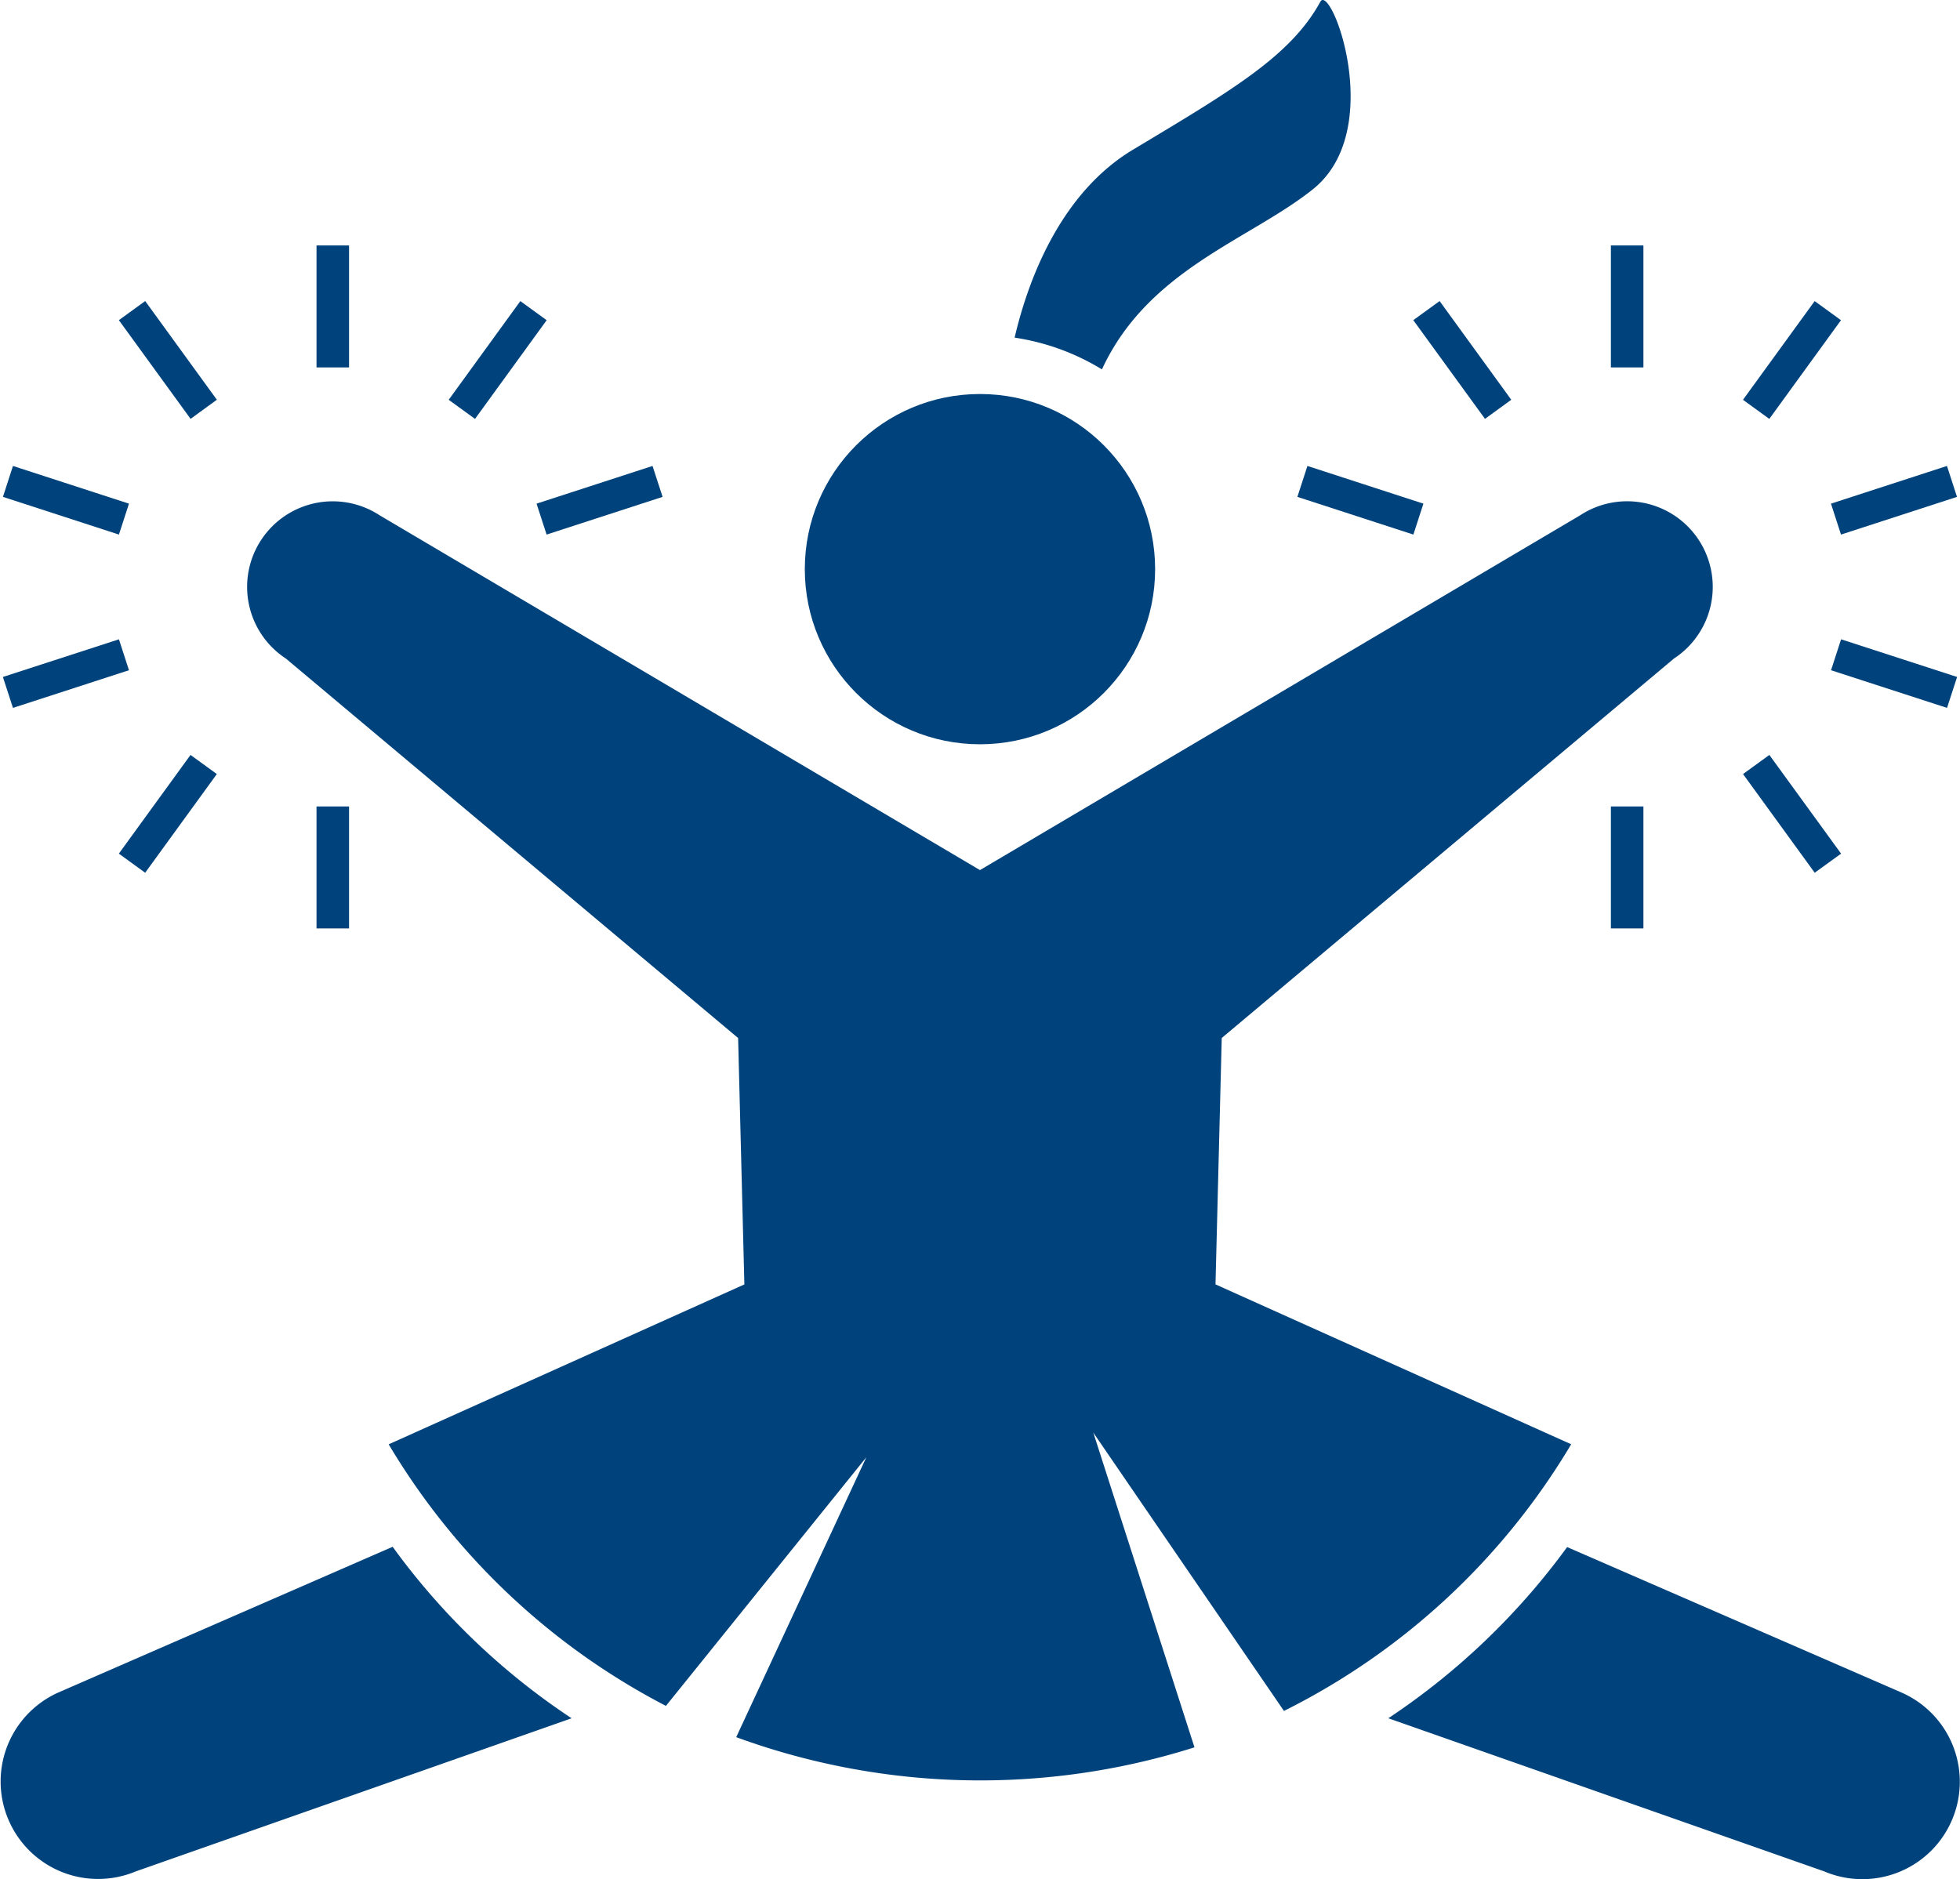
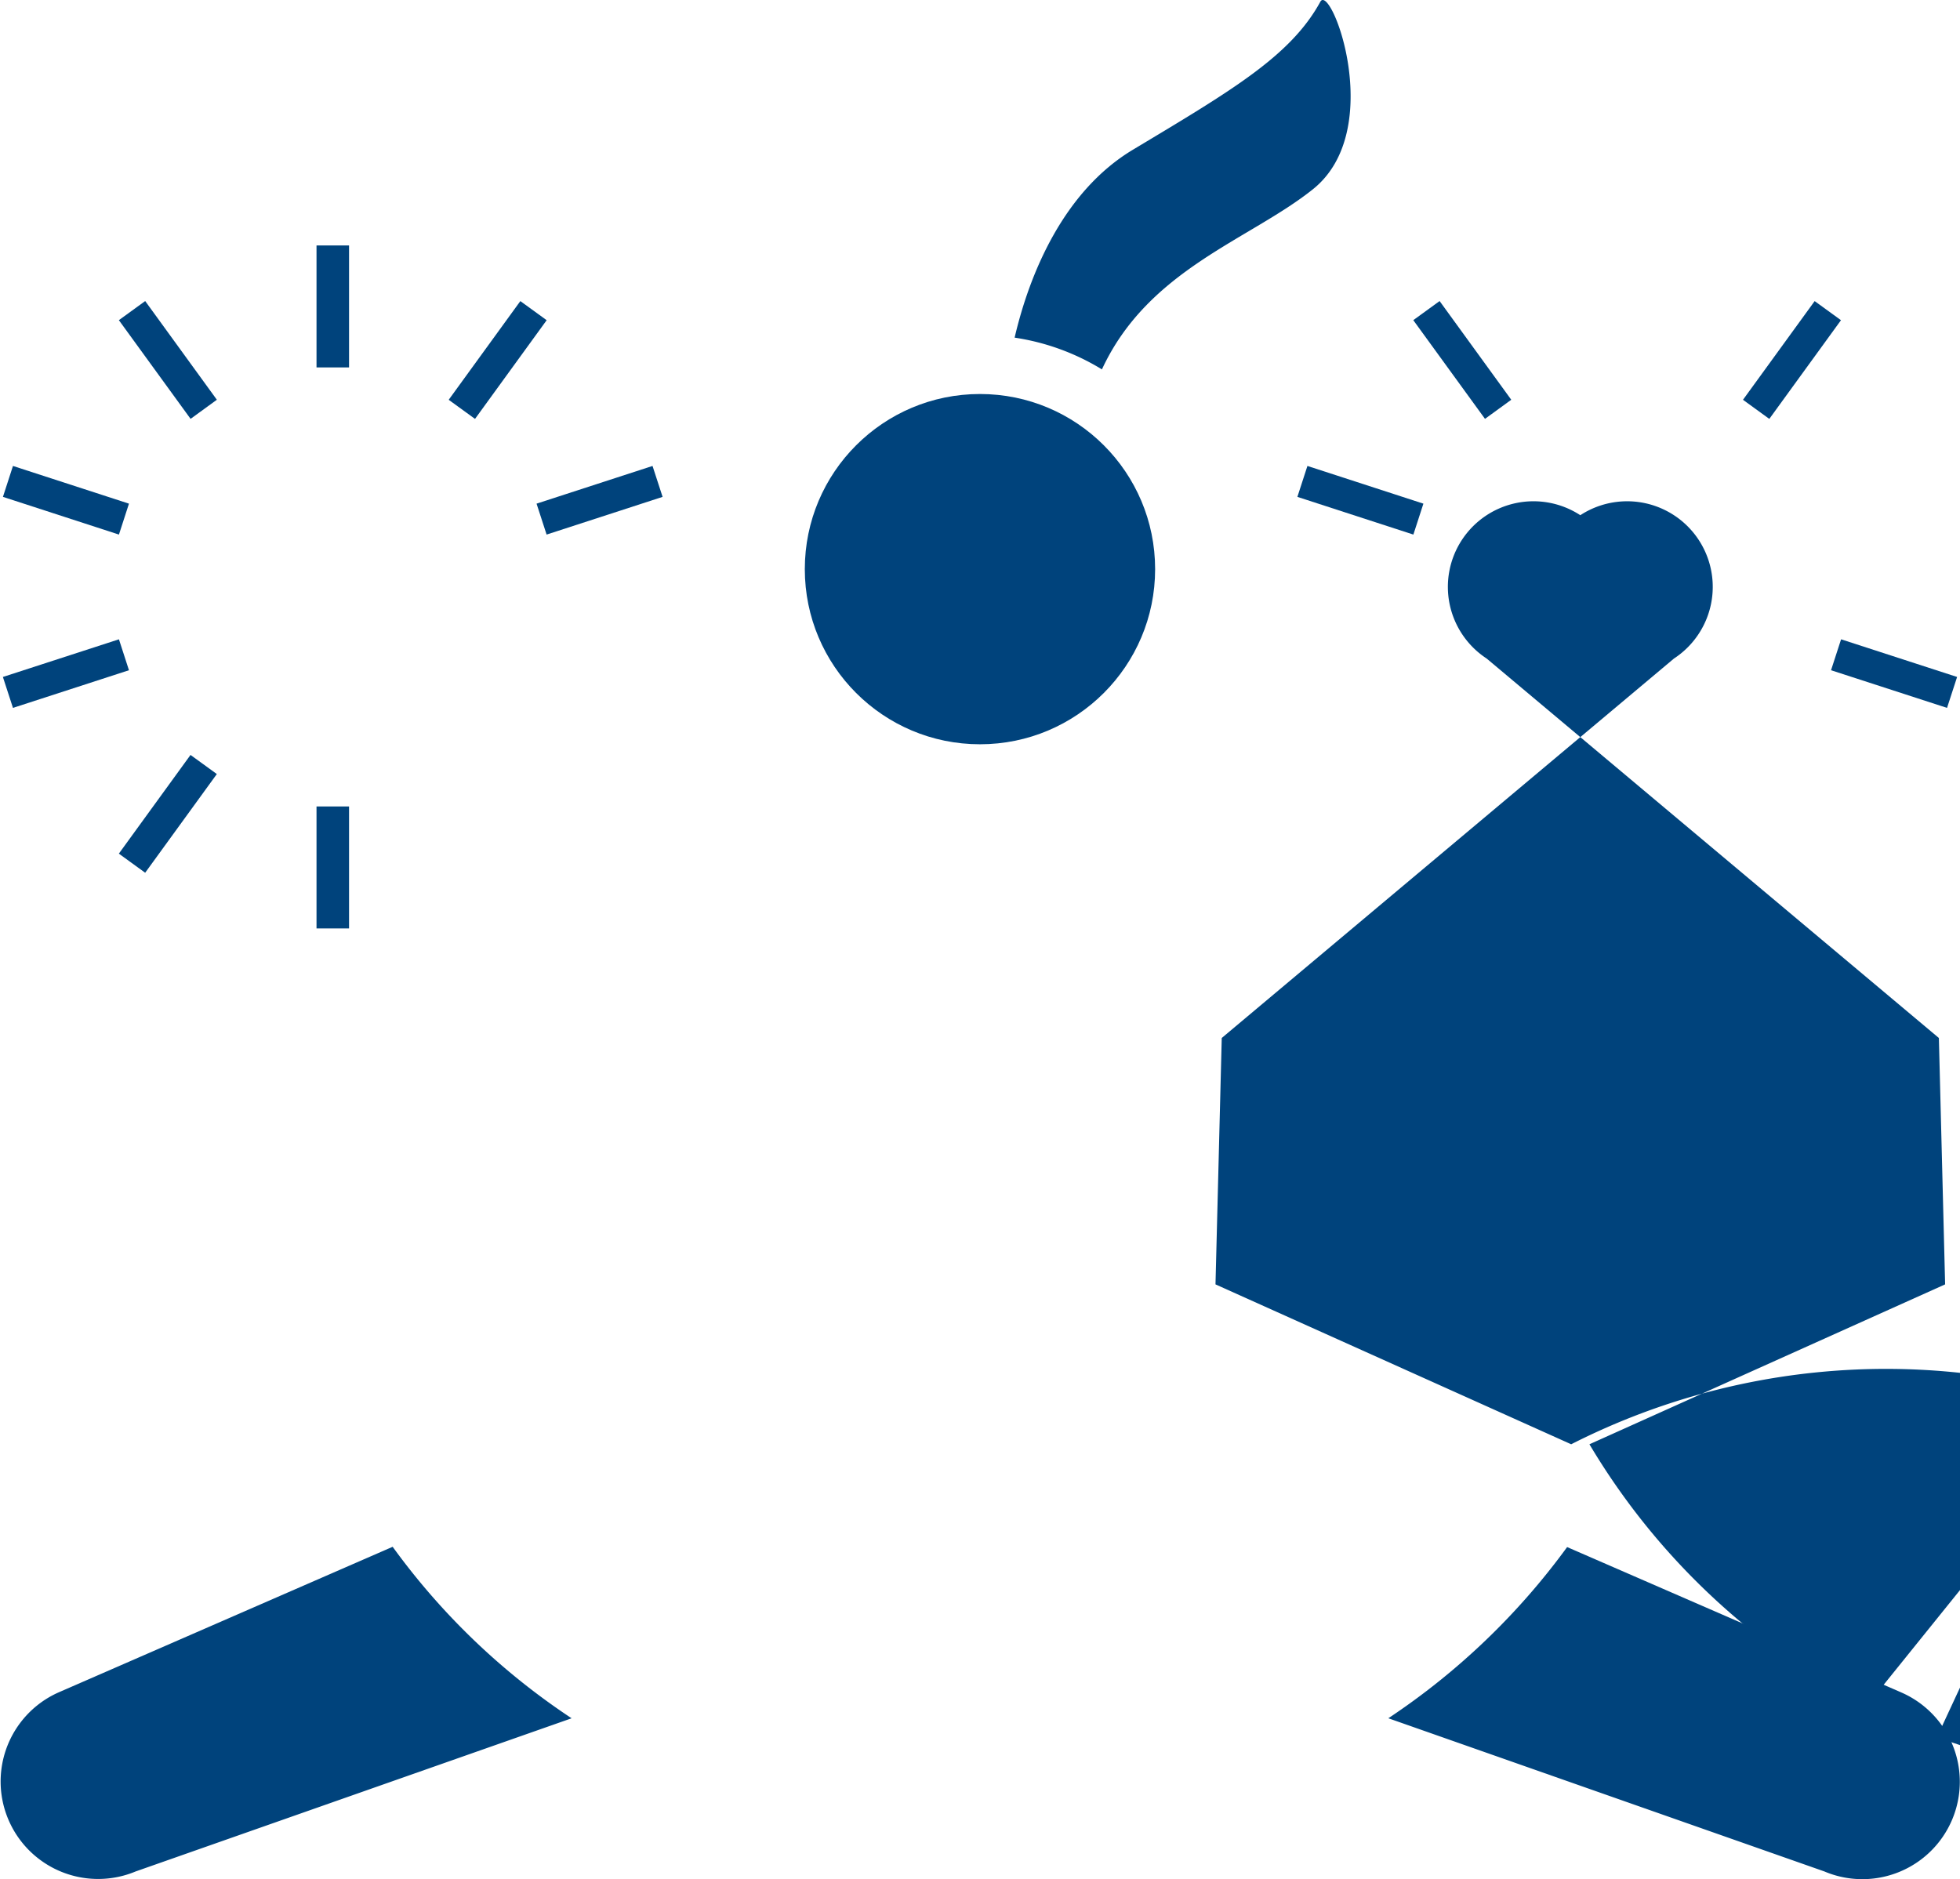
<svg xmlns="http://www.w3.org/2000/svg" width="89.351" height="85.679" viewBox="0 0 89.351 85.679">
  <g id="icon-athlete" transform="translate(0 -10.521)">
    <path id="パス_1346" data-name="パス 1346" d="M278.641,19.149c3.374-2.7.822-9.436.337-8.548-1.35,2.474-4.049,4.049-8.547,6.748-3.162,1.9-4.711,5.653-5.389,8.566a10.622,10.622,0,0,1,3.98,1.448C271.137,22.793,275.751,21.46,278.641,19.149Z" transform="translate(-218.788)" fill="#00437C" />
    <circle id="楕円形_58" data-name="楕円形 58" cx="7.985" cy="7.985" r="7.985" transform="translate(36.689 28.485)" fill="#00437C" />
    <rect id="長方形_7268" data-name="長方形 7268" width="1.483" height="5.561" transform="translate(14.429 21.712)" fill="#00437C" />
    <rect id="長方形_7269" data-name="長方形 7269" width="1.483" height="5.561" transform="translate(14.429 47.29)" fill="#00437C" />
    <path id="パス_1347" data-name="パス 1347" d="M35.52,93.685l-3.267-4.5-1.2.871,3.269,4.5Z" transform="translate(-25.634 -64.938)" fill="#00437C" />
    <path id="パス_1348" data-name="パス 1348" d="M6.512,133.972l-5.288-1.719-.457,1.41,5.288,1.719Z" transform="translate(-0.633 -100.488)" fill="#00437C" />
    <path id="パス_1349" data-name="パス 1349" d="M6.506,178.956l-.457-1.41L.759,179.263l.459,1.41Z" transform="translate(-0.627 -137.877)" fill="#00437C" />
    <path id="パス_1350" data-name="パス 1350" d="M140.623,135.382l5.288-1.719-.459-1.41-5.287,1.719Z" transform="translate(-115.705 -100.488)" fill="#00437C" />
    <path id="パス_1351" data-name="パス 1351" d="M31.045,212.262l1.2.871,3.267-4.5-1.2-.871Z" transform="translate(-25.627 -162.821)" fill="#00437C" />
    <path id="パス_1352" data-name="パス 1352" d="M121.673,90.058l-1.2-.871-3.266,4.5,1.2.871Z" transform="translate(-96.752 -64.938)" fill="#00437C" />
    <path id="パス_1353" data-name="パス 1353" d="M17.9,414.63,2.7,421.256a4.444,4.444,0,0,0,3.485,8.176l19.873-6.983A31.578,31.578,0,0,1,17.9,414.63Z" transform="translate(0 -333.586)" fill="#00437C" />
-     <rect id="長方形_7270" data-name="長方形 7270" width="1.483" height="5.561" transform="translate(73.436 21.712)" fill="#00437C" />
-     <rect id="長方形_7271" data-name="長方形 7271" width="1.483" height="5.561" transform="translate(73.436 47.29)" fill="#00437C" />
    <path id="パス_1354" data-name="パス 1354" d="M459.8,90.058l-1.2-.871-3.267,4.5,1.2.871Z" transform="translate(-375.875 -64.938)" fill="#00437C" />
-     <path id="パス_1355" data-name="パス 1355" d="M478.754,135.382l5.288-1.719-.457-1.41-5.288,1.719Z" transform="translate(-394.828 -100.488)" fill="#00437C" />
    <path id="パス_1356" data-name="パス 1356" d="M478.3,178.956l5.288,1.717.459-1.41-5.289-1.717Z" transform="translate(-394.828 -137.877)" fill="#00437C" />
    <path id="パス_1357" data-name="パス 1357" d="M338.9,133.663l5.288,1.719.457-1.41-5.287-1.719Z" transform="translate(-279.756 -100.488)" fill="#00437C" />
-     <path id="パス_1358" data-name="パス 1358" d="M459.805,212.262l-3.27-4.5-1.2.871,3.267,4.5Z" transform="translate(-375.875 -162.821)" fill="#00437C" />
    <path id="パス_1359" data-name="パス 1359" d="M373.651,93.685l-3.266-4.5-1.2.871,3.269,4.5Z" transform="translate(-304.757 -64.938)" fill="#00437C" />
    <path id="パス_1360" data-name="パス 1360" d="M386.042,421.319l-15.2-6.613a31.979,31.979,0,0,1-8.151,7.805l19.875,6.983a4.441,4.441,0,1,0,3.472-8.176Z" transform="translate(-299.401 -333.649)" fill="#00437C" />
-     <path id="パス_1361" data-name="パス 1361" d="M124.923,184.487l-16.215-7.29.285-11.234,20.615-17.3a3.9,3.9,0,0,0-4.269-6.535L97.971,158.308,70.6,142.13a3.9,3.9,0,0,0-4.269,6.535l20.615,17.3.285,11.234-16.215,7.29a31.655,31.655,0,0,0,12.639,11.926l9.135-11.335-5.931,12.761a32.376,32.376,0,0,0,20.891.464l-4.612-14.349,8.691,12.689A31.683,31.683,0,0,0,124.923,184.487Z" transform="translate(-53.297 -108.117)" fill="#00437C" />
+     <path id="パス_1361" data-name="パス 1361" d="M124.923,184.487l-16.215-7.29.285-11.234,20.615-17.3a3.9,3.9,0,0,0-4.269-6.535a3.9,3.9,0,0,0-4.269,6.535l20.615,17.3.285,11.234-16.215,7.29a31.655,31.655,0,0,0,12.639,11.926l9.135-11.335-5.931,12.761a32.376,32.376,0,0,0,20.891.464l-4.612-14.349,8.691,12.689A31.683,31.683,0,0,0,124.923,184.487Z" transform="translate(-53.297 -108.117)" fill="#00437C" />
  </g>
</svg>